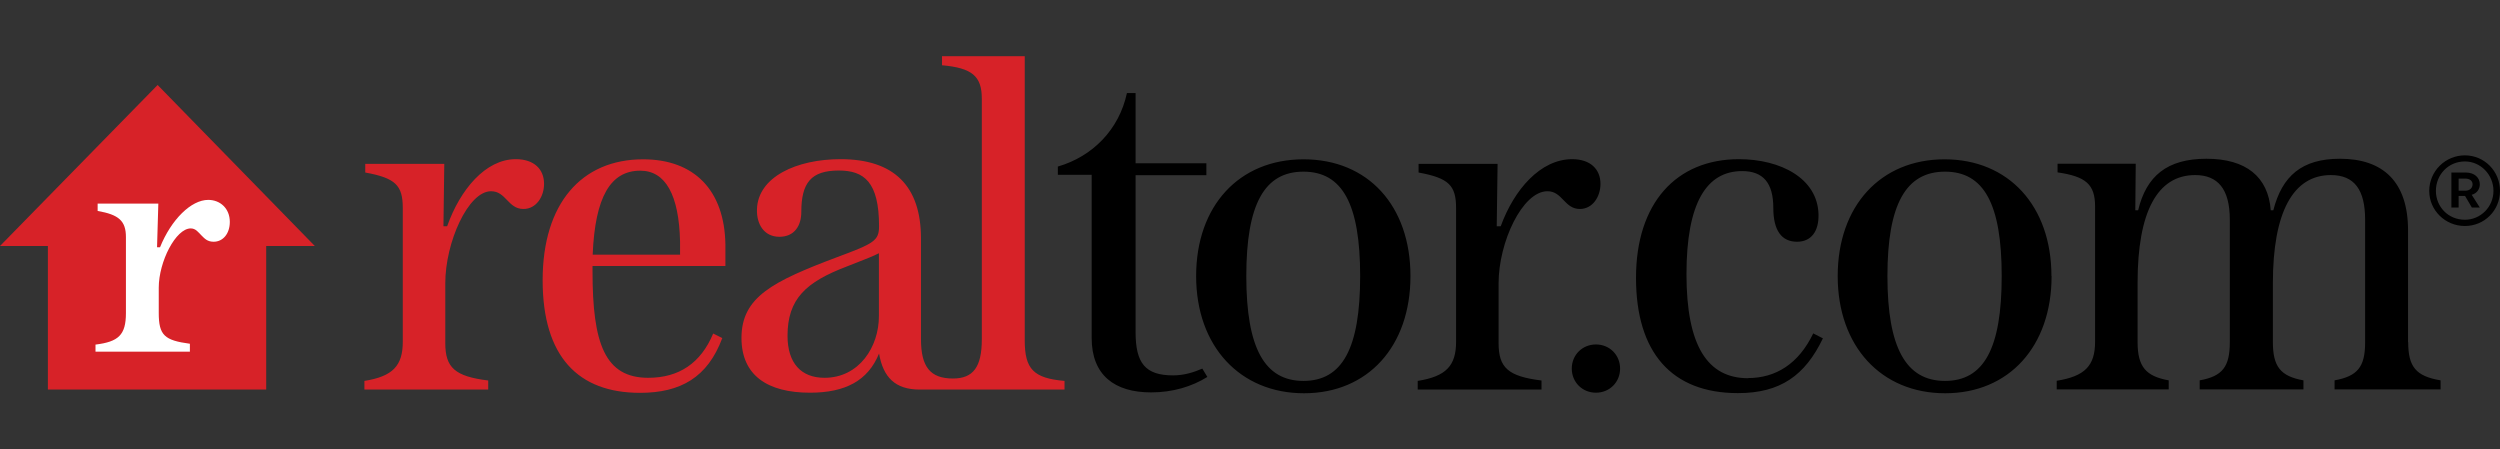
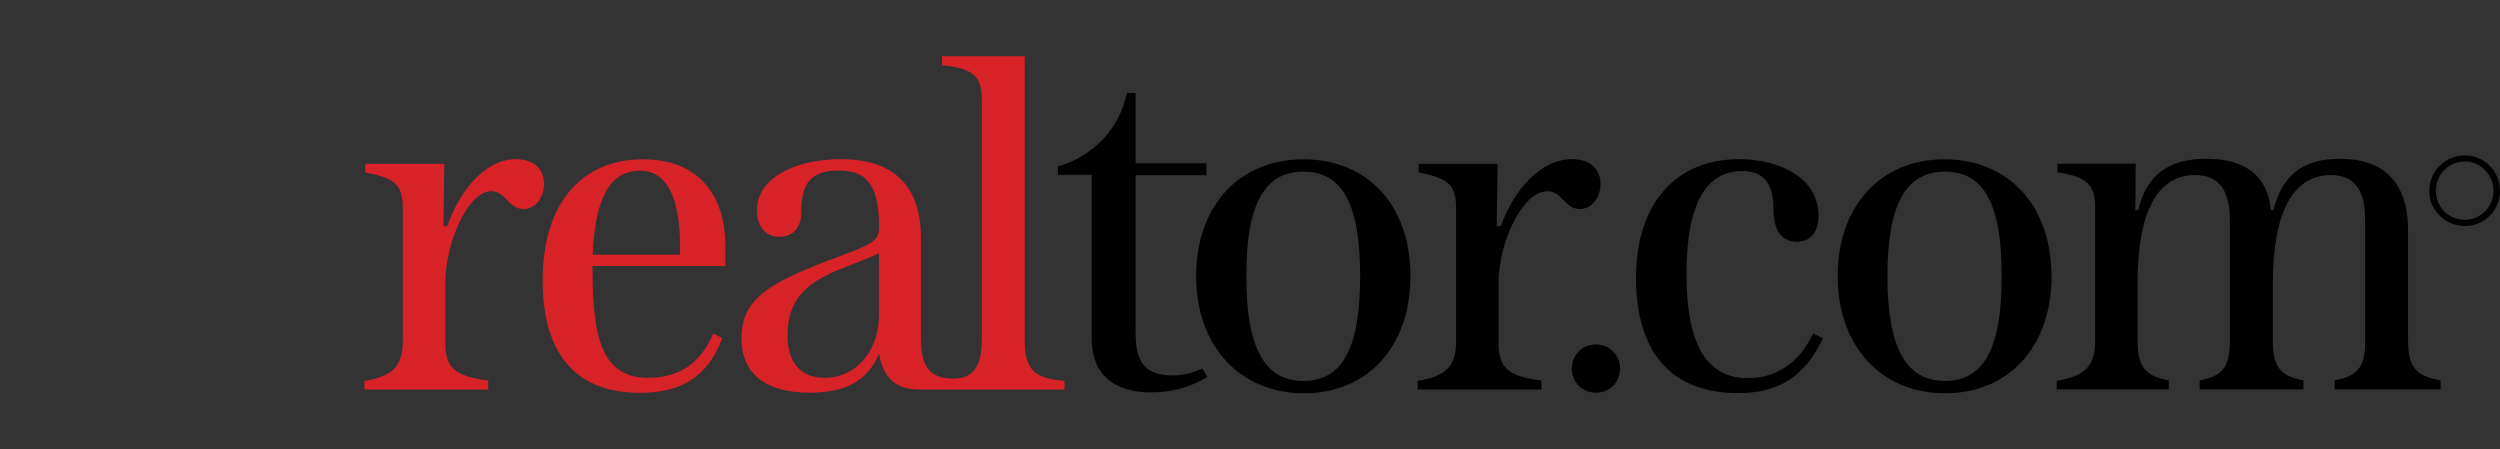
<svg xmlns="http://www.w3.org/2000/svg" width="178" height="32" viewBox="0 0 178 32" fill="none">
  <rect x="0" y="0" width="178" height="32" fill="#333333" stroke="none" />
  <path d="M72.961 24.232V4H67.071V4.646C69.217 4.838 69.905 5.424 69.905 7.02V24.162C69.905 26.141 69.287 26.95 67.85 26.95C66.252 26.95 65.574 26.141 65.574 24.162V16.98C65.574 13.242 63.651 11.333 59.846 11.333C56.719 11.333 53.957 12.596 53.896 14.909C53.865 15.98 54.412 16.859 55.495 16.859C56.578 16.859 57.053 16.05 57.053 15.101C57.053 13.02 57.741 12.141 59.725 12.141C61.516 12.141 62.588 12.95 62.588 16.101C62.588 17.141 62.234 17.333 59.593 18.313C55.039 20.03 52.793 21.141 52.793 24.061C52.793 26.727 54.645 27.96 57.67 27.96C60.18 27.96 61.799 27.111 62.588 25.172C62.882 26.859 63.732 27.737 65.483 27.737H75.794V27.121C73.578 26.929 72.961 26.273 72.961 24.232ZM62.578 22.515C62.578 24.687 61.182 26.899 58.703 26.899C57.043 26.899 56.072 25.859 56.072 23.909C56.072 21.283 57.377 20.081 60.301 18.97C60.541 18.875 60.763 18.788 60.969 18.708C61.684 18.429 62.201 18.226 62.578 18.03V22.515ZM38.737 13.091C38.737 14 38.18 14.879 37.27 14.879C36.714 14.879 36.405 14.559 36.098 14.241C35.796 13.927 35.495 13.616 34.962 13.616C33.333 13.616 31.704 17.253 31.704 20.172V24.424C31.704 26.182 32.392 26.798 34.76 27.091V27.737H25.946V27.121C27.96 26.798 28.678 26.05 28.678 24.333V14.818C28.678 13.192 28.162 12.677 26.007 12.283V11.667H31.633L31.573 16.111H31.836C32.757 13.505 34.568 11.333 36.723 11.333C38.029 11.333 38.737 12.05 38.737 13.091ZM45.79 11.343C41.398 11.343 38.636 14.495 38.636 19.95C38.636 25.404 41.176 27.97 45.568 27.97C48.462 27.97 50.384 26.869 51.427 24.071L50.779 23.747C49.899 25.859 48.34 26.899 46.154 26.899C43.068 26.899 42.188 24.465 42.188 19.333V18.939H51.649V17.414C51.589 13.515 49.403 11.343 45.79 11.343ZM48.421 18.131H42.198C42.37 14.01 43.473 12.152 45.588 12.152C47.379 12.152 48.35 13.869 48.421 17.222V18.131Z" fill="#D72228" />
  <path d="M85.61 26.253L85.964 26.838C84.861 27.525 83.495 27.939 81.957 27.939C79.356 27.939 77.727 26.707 77.727 24.071V12.444H75.319V11.859C77.788 11.141 79.68 9.232 80.237 6.626H80.854V11.626H85.893V12.475H80.854V23.646C80.854 25.859 81.542 26.727 83.525 26.727C84.335 26.727 85.023 26.495 85.61 26.242V26.253ZM171.453 24.364V16.404C171.453 12.96 169.692 11.303 166.606 11.303C163.883 11.303 162.487 12.535 161.86 14.97H161.677C161.495 12.586 159.917 11.303 157.103 11.303C154.29 11.303 152.823 12.535 152.236 14.97H152.034L152.064 11.657H146.498V12.273C148.512 12.566 149.17 13.121 149.17 14.707V24.323C149.17 26.04 148.451 26.788 146.438 27.111V27.727H154.412V27.081C152.782 26.788 152.196 26.111 152.196 24.354V20.131C152.196 15.101 153.592 12.465 156.294 12.465C157.893 12.465 158.763 13.434 158.763 15.646V24.354C158.763 26.111 158.247 26.788 156.618 27.081V27.727H164.005V27.081C162.376 26.788 161.829 26.111 161.829 24.354V20.162C161.829 15.131 163.256 12.465 165.958 12.465C167.648 12.465 168.397 13.535 168.397 15.646V24.384C168.397 26.141 167.84 26.788 166.221 27.081V27.727H173.77V27.081C172.009 26.788 171.463 26.111 171.463 24.354L171.453 24.364ZM146.073 19.657C146.073 24.657 143.048 28 138.494 28C133.94 28 130.844 24.657 130.844 19.657C130.844 14.657 133.9 11.343 138.453 11.343C143.007 11.343 146.063 14.657 146.063 19.657H146.073ZM142.521 19.657C142.521 14.525 141.257 12.222 138.484 12.222C135.711 12.222 134.385 14.525 134.385 19.657C134.385 24.788 135.721 27.121 138.484 27.121C141.246 27.121 142.521 24.818 142.521 19.657ZM124.468 26.929C121.574 26.929 120.077 24.626 120.077 19.525C120.077 14.424 121.514 12.182 124.043 12.182C125.541 12.182 126.26 13.03 126.26 14.808C126.26 16.404 126.847 17.212 127.95 17.212C128.961 17.212 129.508 16.465 129.478 15.263C129.417 12.697 126.776 11.333 123.811 11.333C119.358 11.333 116.484 14.454 116.484 19.778C116.484 25.101 119.024 27.99 123.74 27.99C126.766 27.99 128.526 26.727 129.791 24.091L129.103 23.737C128.061 25.909 126.432 26.919 124.448 26.919L124.468 26.929ZM100.425 19.657C100.425 24.657 97.399 28 92.845 28C88.292 28 85.165 24.657 85.165 19.657C85.165 14.657 88.221 11.343 92.815 11.343C97.409 11.343 100.425 14.657 100.425 19.657ZM96.843 19.657C96.843 14.525 95.578 12.222 92.805 12.222C90.032 12.222 88.737 14.525 88.737 19.657C88.737 24.788 90.042 27.121 92.805 27.121C95.567 27.121 96.843 24.818 96.843 19.657ZM113.954 13.091C113.954 12.05 113.236 11.333 111.941 11.333C109.684 11.333 107.802 13.495 106.851 16.111H106.567L106.628 11.667H101.002V12.283C103.147 12.677 103.673 13.192 103.673 14.818V24.333C103.673 26.05 102.955 26.798 100.941 27.121V27.737H109.755V27.091C107.377 26.798 106.699 26.182 106.699 24.424V20.172C106.699 17.253 108.389 13.616 110.18 13.616C110.712 13.616 111.013 13.927 111.316 14.241C111.623 14.559 111.932 14.879 112.487 14.879C113.398 14.879 113.954 14 113.954 13.091ZM113.631 24.525C112.659 24.525 111.91 25.273 111.91 26.242C111.91 27.212 112.659 27.96 113.631 27.96C114.602 27.96 115.351 27.212 115.351 26.242C115.351 25.273 114.602 24.525 113.631 24.525ZM175.501 11.061C174.829 11.061 174.184 11.326 173.708 11.8C173.232 12.273 172.963 12.915 172.961 13.586C172.961 14.98 174.104 16.091 175.501 16.091C176.897 16.091 178 14.98 178 13.586C178 12.192 176.887 11.061 175.501 11.061ZM175.501 15.646C174.306 15.646 173.436 14.717 173.436 13.586C173.436 12.454 174.306 11.495 175.501 11.495C176.624 11.495 177.535 12.444 177.535 13.586C177.535 14.727 176.624 15.646 175.501 15.646Z" fill="black" />
-   <path d="M176.563 13.121C176.563 12.657 176.189 12.283 175.561 12.283H174.539V14.778H175.055V13.95H175.511L175.996 14.778H176.563L175.986 13.869C176.371 13.768 176.563 13.444 176.563 13.121ZM175.541 13.576H175.055V12.717H175.541C175.804 12.717 176.047 12.848 176.047 13.121C176.047 13.394 175.834 13.576 175.541 13.576Z" fill="black" />
-   <path d="M22.414 17.515L11.222 6.051L0 17.515H3.41V27.737H18.954V17.515H22.414Z" fill="#D72228" />
-   <path d="M11.192 17.606H11.394C12.194 15.626 13.611 14.232 14.825 14.232C15.685 14.232 16.363 14.848 16.363 15.798C16.363 16.626 15.887 17.212 15.209 17.212C14.764 17.212 14.562 16.98 14.349 16.768C14.117 16.535 13.934 16.263 13.58 16.263C12.518 16.263 11.303 18.626 11.303 20.485V22.283C11.303 23.879 11.718 24.232 13.52 24.475V25.04H6.8V24.535C8.429 24.333 8.966 23.859 8.966 22.293V16.879C8.966 15.727 8.46 15.283 6.952 15.02V14.495H11.273L11.182 17.596L11.192 17.606Z" fill="white" />
</svg>